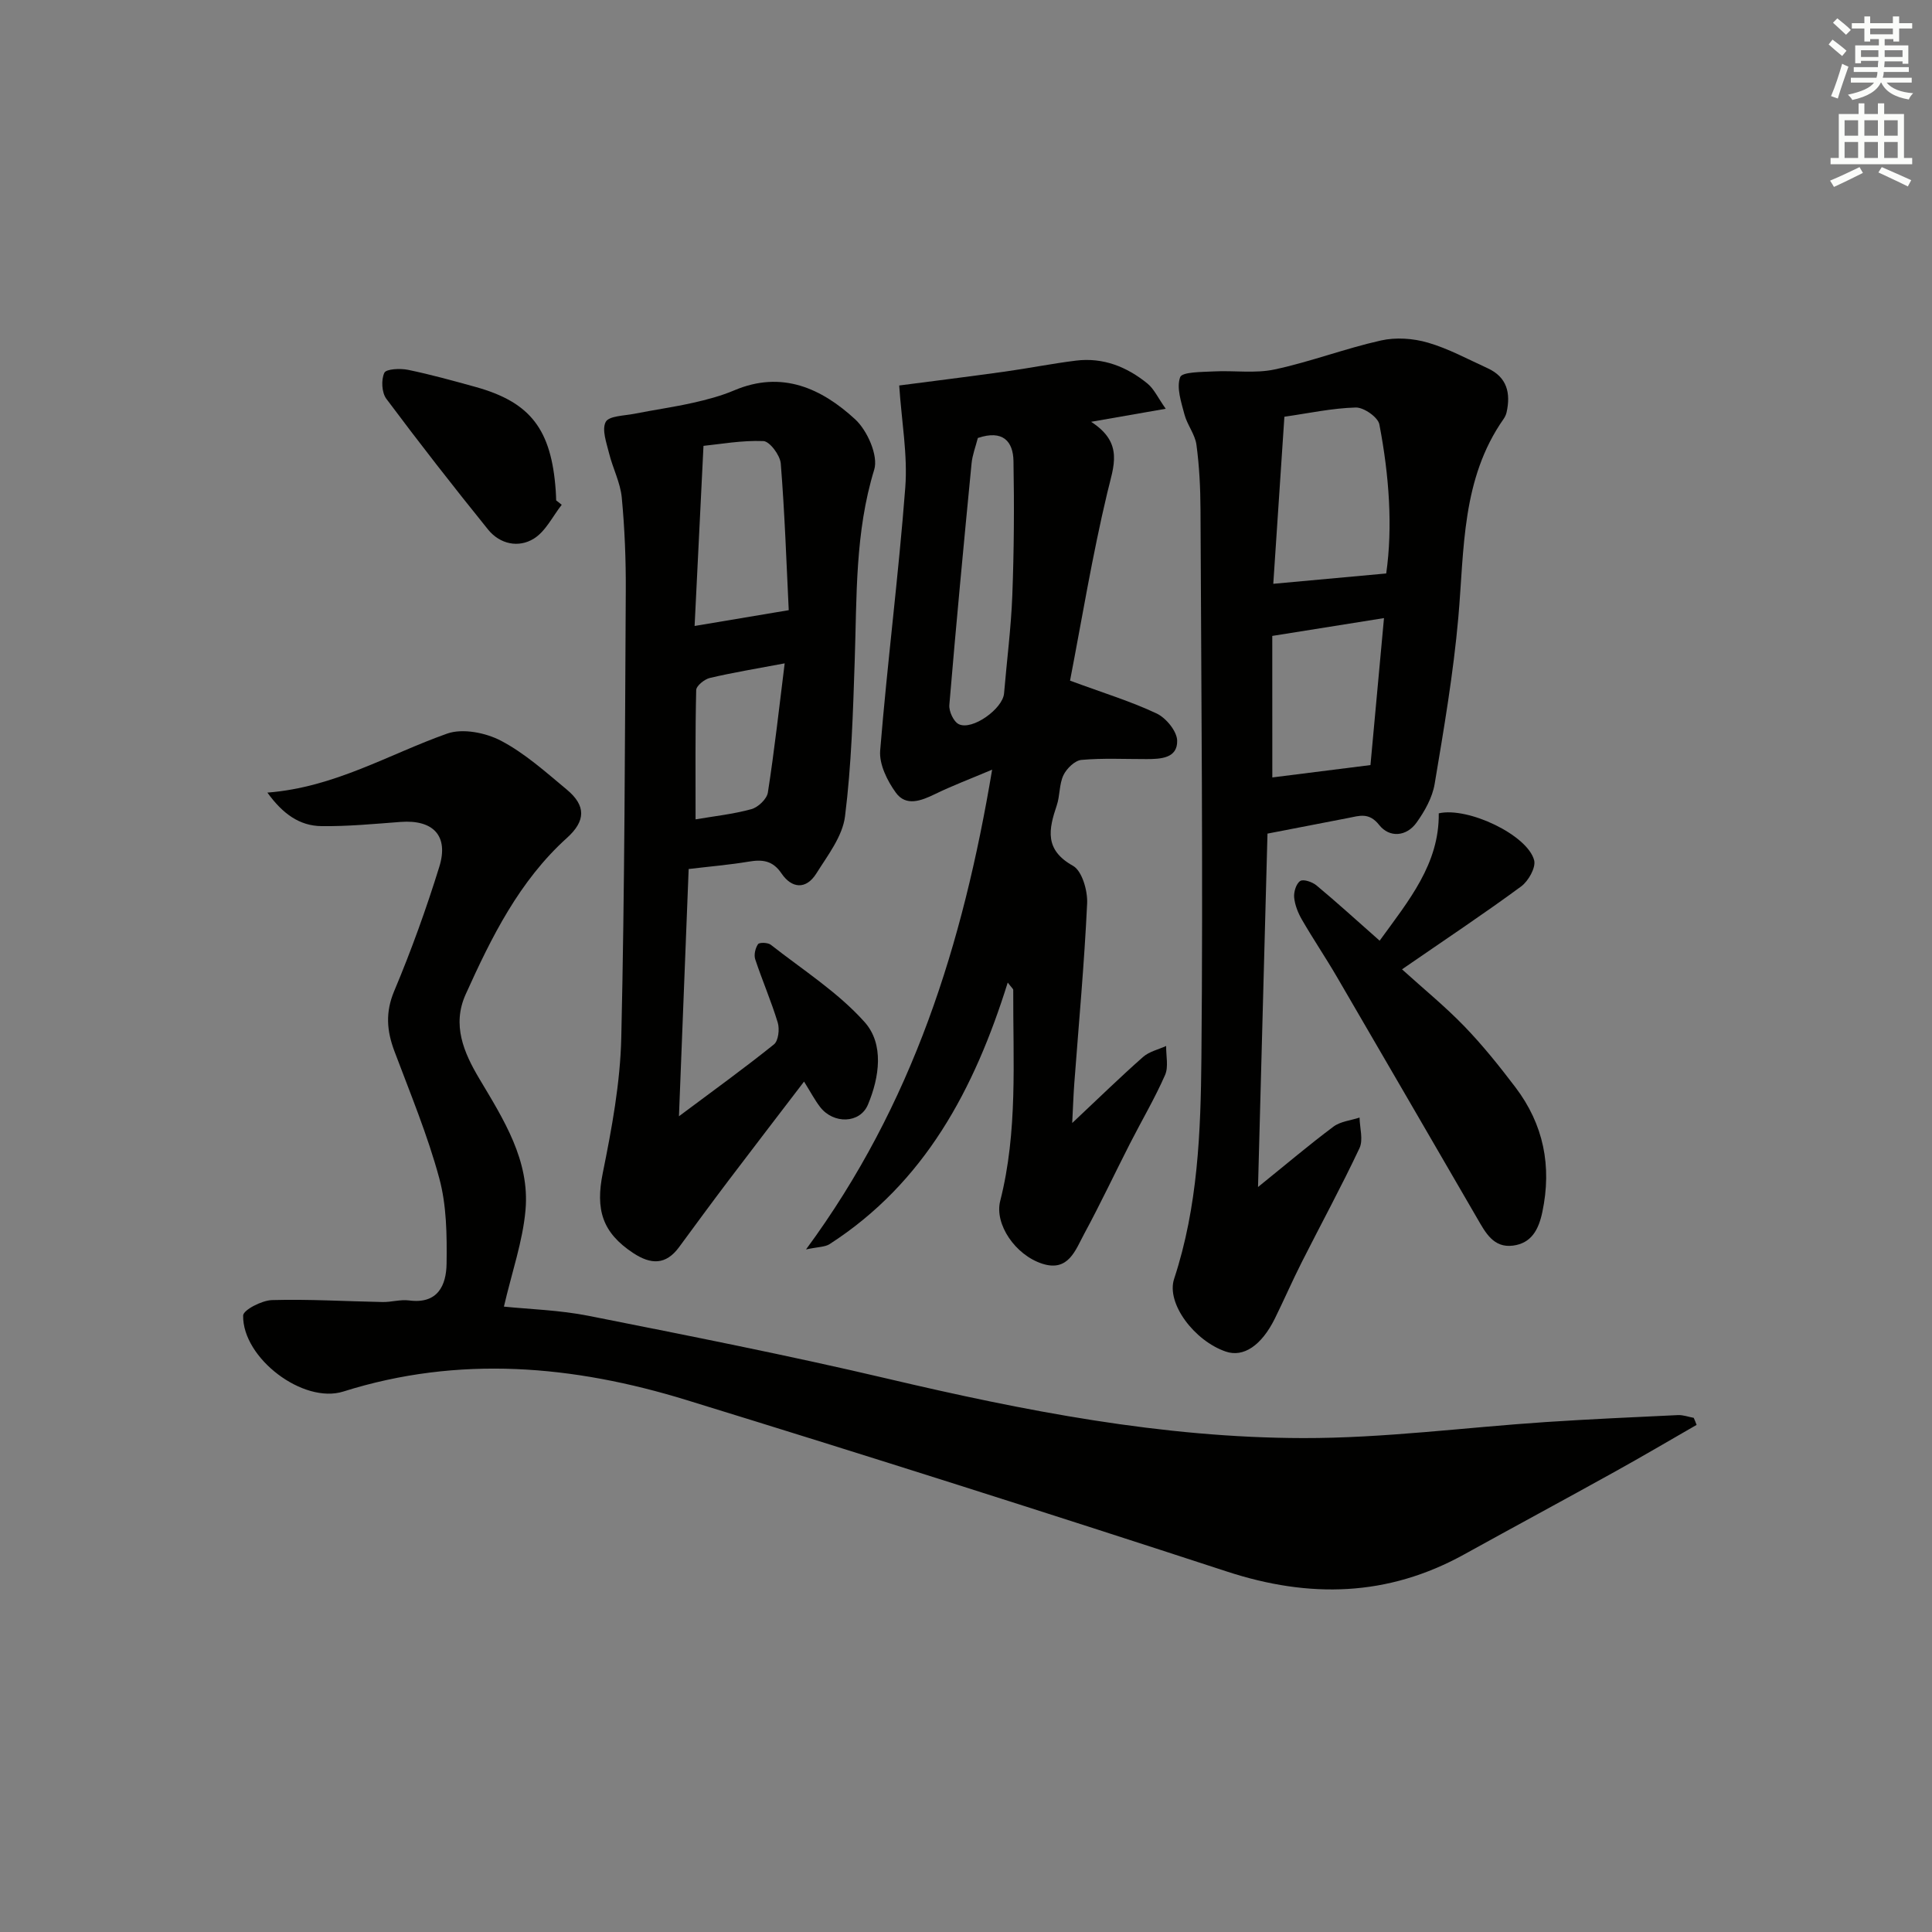
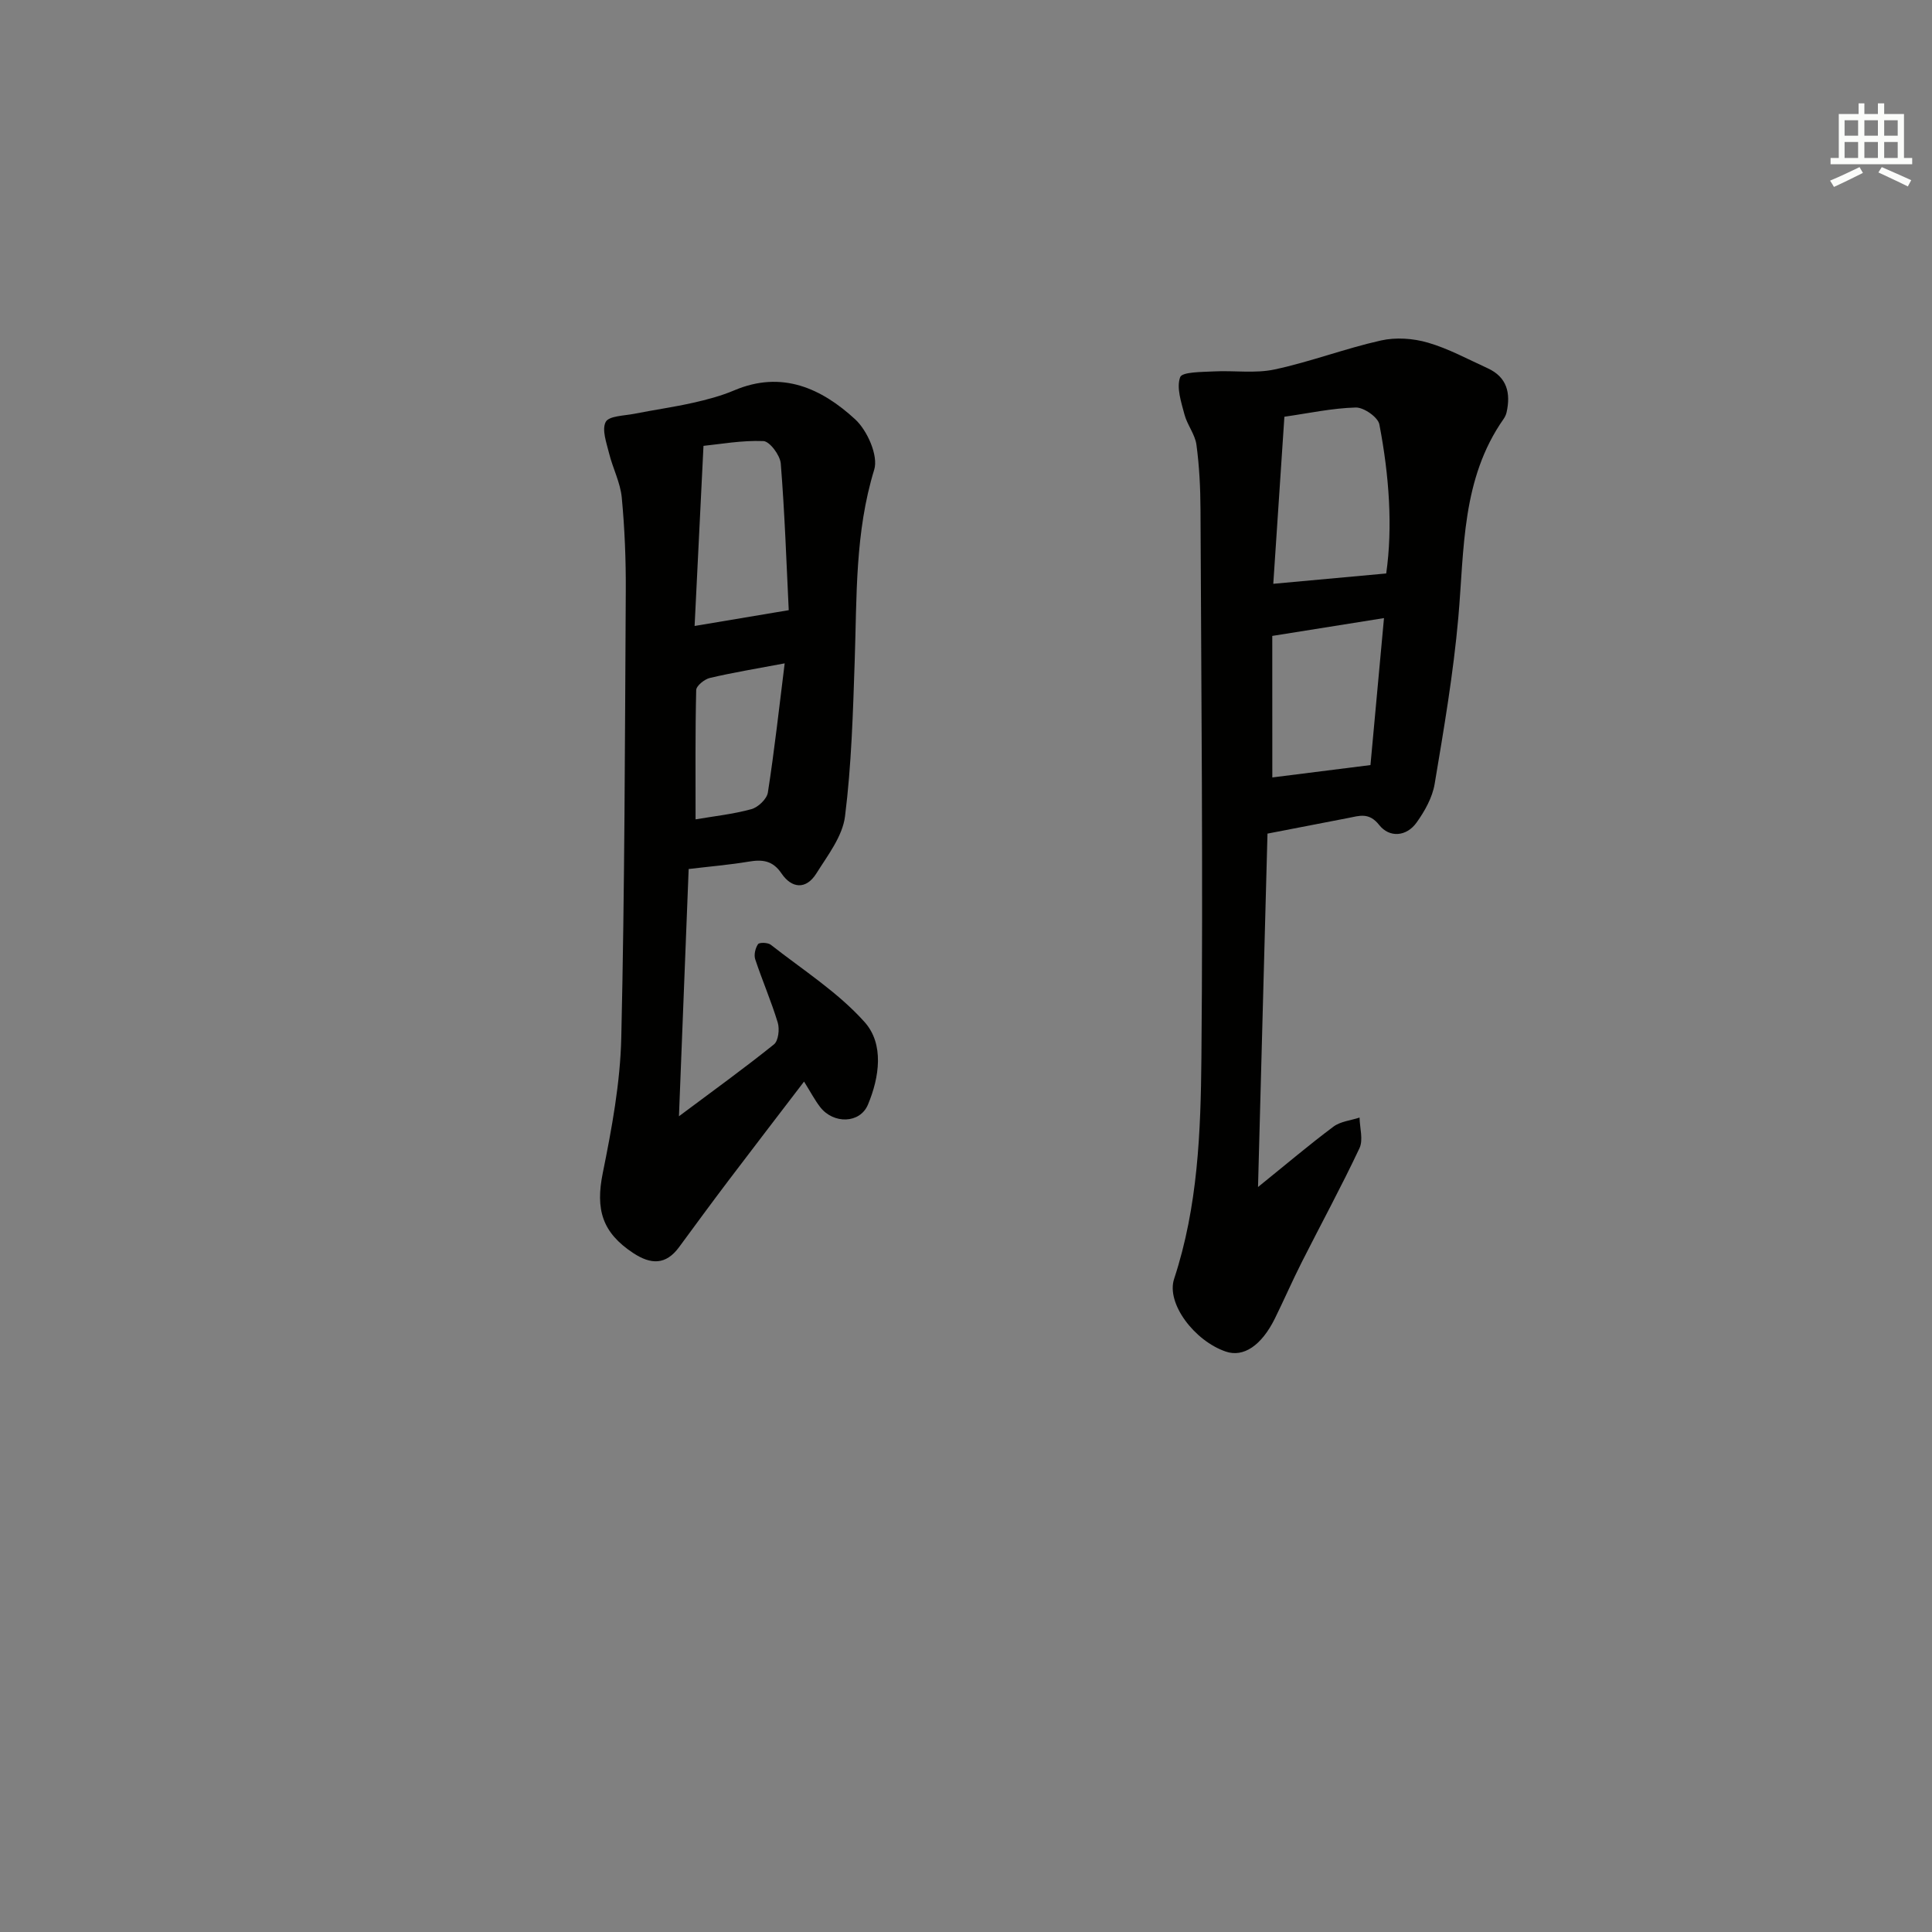
<svg xmlns="http://www.w3.org/2000/svg" enable-background="new 0 0 400 400" viewBox="0 0 400 400">
  <rect x="0" y="0" width="400" height="400" fill="#808080" stroke="none" />
  <g fill="#010100">
-     <path d="m351.26 295.01c-5.7 3.27-11.35 6.61-17.1 9.79-10.32 5.73-20.72 11.33-31.05 17.04-15.82 8.74-32.01 9.11-49.06 3.54-37.21-12.16-74.52-24.01-111.93-35.52-23.39-7.2-47.1-9.31-71.03-1.76-8.34 2.63-20.9-6.93-20.75-15.73.02-1.15 3.86-3.14 5.97-3.2 7.63-.22 15.28.26 22.92.4 1.82.03 3.68-.56 5.45-.33 5.98.8 7.72-3.14 7.78-7.64.08-5.9.01-12.05-1.52-17.68-2.42-8.94-6.01-17.58-9.28-26.28-1.58-4.21-1.9-8.03-.05-12.44 3.53-8.4 6.64-17.02 9.34-25.73 2-6.44-1.27-9.8-8-9.3-5.46.41-10.93.94-16.39.87-4.52-.05-8-2.51-11.2-6.94 13.95-1.08 25.13-7.94 37.23-12.22 3.2-1.13 7.98-.18 11.15 1.49 4.94 2.6 9.25 6.48 13.59 10.09 4.03 3.34 3.94 6.51.06 10.01-9.89 8.93-15.63 20.55-20.98 32.4-2.86 6.34-.39 12.05 2.82 17.45 5.04 8.46 10.48 16.94 9.57 27.22-.57 6.45-2.79 12.75-4.47 19.98 5.24.54 11.52.71 17.59 1.92 20.64 4.1 41.31 8.17 61.79 12.99 28.36 6.67 56.91 12.26 86.1 12.31 16.74.03 33.49-2.21 50.23-3.32 9.11-.6 18.23-1.01 27.35-1.44 1.08-.05 2.19.37 3.28.57.23.49.41.98.59 1.46z" />
    <path d="m262.42 172.59c-.64 23.97-1.28 47.98-1.96 73.17 5.84-4.71 10.61-8.77 15.63-12.51 1.45-1.08 3.57-1.27 5.39-1.87.04 2.13.8 4.6-.01 6.33-3.75 7.97-7.97 15.72-11.94 23.58-1.95 3.85-3.67 7.82-5.58 11.69-2.78 5.62-6.51 8.1-10.16 6.85-6.49-2.21-12.38-9.97-10.7-15.06 4.92-14.93 5.51-30.42 5.65-45.8.35-37.82-.03-75.64-.19-113.46-.02-4.48-.24-8.99-.84-13.43-.29-2.16-1.91-4.1-2.48-6.27-.67-2.55-1.69-5.54-.89-7.72.41-1.11 4.48-1.06 6.91-1.19 4.22-.23 8.59.46 12.65-.41 7.43-1.59 14.6-4.34 22.02-6 3.07-.69 6.67-.44 9.71.45 4.27 1.24 8.27 3.43 12.35 5.29 4.04 1.84 4.83 5.16 3.94 9.15-.11.47-.33.95-.61 1.35-8.73 12.44-8.13 26.92-9.38 41.12-1.02 11.54-2.98 23.01-4.9 34.45-.47 2.82-2.05 5.64-3.75 8.01-2.11 2.94-5.63 3.16-7.73.5-2.12-2.69-4.11-1.9-6.44-1.45-5.32 1.02-10.66 2.06-16.69 3.23zm24.58-53.86c1.37-9.57.62-20.28-1.42-30.87-.29-1.49-3.22-3.53-4.88-3.49-4.88.13-9.73 1.19-14.78 1.91-.79 11.86-1.55 23.29-2.3 34.59 8.4-.77 15.53-1.42 23.38-2.14zm-23.58 42.23c6.79-.86 13.42-1.69 20.32-2.56.91-9.87 1.83-19.85 2.8-30.43-7.94 1.27-15.32 2.44-23.13 3.69.01 9.54.01 19.11.01 29.3z" />
-     <path d="m205.41 159.35c-4.66 1.97-8.33 3.35-11.83 5.06-2.88 1.4-6 2.6-8.1-.29-1.78-2.45-3.48-5.89-3.25-8.73 1.48-18.18 3.81-36.29 5.2-54.48.51-6.74-.76-13.62-1.26-21.1 6.51-.85 14.2-1.8 21.86-2.87 4.93-.69 9.81-1.67 14.75-2.28 5.61-.69 10.53 1.28 14.8 4.76 1.35 1.1 2.14 2.91 3.77 5.21-5.55.97-9.85 1.72-15.45 2.7 6.82 4.39 4.66 9.18 3.37 14.61-3.14 13.15-5.32 26.53-7.73 38.98 6.98 2.58 12.64 4.3 17.93 6.8 1.95.92 4.2 3.66 4.25 5.62.09 3.66-3.4 3.82-6.34 3.82-4.5.01-9.02-.23-13.48.17-1.36.12-3.06 1.78-3.72 3.15-.9 1.88-.71 4.25-1.39 6.27-1.67 4.95-2.59 9.19 3.35 12.5 1.89 1.06 3.06 5.15 2.94 7.78-.58 12.44-1.73 24.86-2.66 37.29-.17 2.25-.24 4.51-.43 8.19 5.54-5.21 10-9.56 14.67-13.68 1.27-1.12 3.17-1.54 4.78-2.27-.04 2.02.52 4.3-.22 6-2.14 4.86-4.85 9.46-7.27 14.2-3.17 6.21-6.14 12.53-9.46 18.66-1.82 3.35-3.25 7.95-8.66 6.23-5.62-1.79-9.97-8.2-8.75-13 3.67-14.41 2.64-29.08 2.7-43.69 0-.23-.32-.45-1.14-1.53-6.91 22.11-17.19 41.46-36.88 54.15-.97.62-2.37.56-4.88 1.1 22.13-30.04 32.48-63.2 38.53-99.33zm-2.96-68.67c-.45 1.78-1.13 3.51-1.3 5.29-1.62 16.66-3.2 33.32-4.6 49.99-.11 1.31.88 3.45 1.95 3.97 2.79 1.37 9.12-3.19 9.38-6.37.57-6.78 1.45-13.54 1.71-20.33.35-9.24.41-18.5.24-27.74-.06-4.11-2.19-6.56-7.38-4.81z" />
    <path d="m140.57 231.11c7.25-5.42 13.59-9.99 19.67-14.88.92-.74 1.19-3.15.79-4.49-1.34-4.44-3.21-8.72-4.67-13.13-.3-.92.02-2.31.58-3.13.28-.4 2.04-.35 2.64.12 6.61 5.19 13.89 9.82 19.42 16 4.08 4.56 3.08 11.42.7 17.1-1.66 3.96-7.15 4.05-9.89.51-1.11-1.43-1.95-3.06-3.34-5.28-5.41 7.08-10.61 13.84-15.76 20.64-3.41 4.51-6.76 9.07-10.11 13.63-2.75 3.75-5.85 3.63-9.5 1.23-6.45-4.25-7.83-9.04-6.3-16.58 1.87-9.24 3.62-18.67 3.83-28.06.71-30.78.75-61.57.93-92.36.04-6.47-.22-12.98-.83-19.42-.3-3.11-1.87-6.08-2.63-9.17-.53-2.16-1.54-4.88-.69-6.49.66-1.25 3.83-1.27 5.91-1.68 4.03-.8 8.12-1.37 12.13-2.27 2.9-.65 5.83-1.42 8.56-2.58 9.87-4.19 18.07-.42 25.04 5.99 2.52 2.32 4.83 7.54 3.95 10.42-4 13.01-3.59 26.26-4.04 39.53-.36 10.78-.67 21.6-2.01 32.27-.52 4.14-3.59 8.07-5.94 11.82-2.13 3.39-5.1 3.11-7.22-.03-1.84-2.72-4.01-2.9-6.84-2.42-3.9.65-7.85.98-12.37 1.52-.67 16.71-1.32 33.45-2.01 51.19zm22.73-104.78c-.48-9.87-.83-20.13-1.65-30.36-.14-1.72-2.29-4.6-3.6-4.65-4.52-.18-9.08.66-12.4.99-.64 13.05-1.24 25.19-1.84 37.29 6.69-1.13 12.45-2.09 19.49-3.27zm-19.29 43.31c3.78-.65 7.75-1.07 11.55-2.11 1.4-.38 3.22-2.12 3.42-3.45 1.37-8.79 2.34-17.64 3.48-26.74-5.79 1.09-10.67 1.89-15.48 3.02-1.13.26-2.82 1.63-2.84 2.52-.21 8.75-.13 17.5-.13 26.76z" />
-     <path d="m285.64 194.76c6.06-8.36 12.36-15.89 12.24-26.37 6.03-1.38 18.38 4.48 19.75 9.72.39 1.51-1.2 4.32-2.7 5.42-7.62 5.61-15.51 10.85-24.66 17.16 4.47 4.05 8.93 7.68 12.9 11.79 3.8 3.93 7.25 8.24 10.56 12.6 5.86 7.71 7.6 16.37 5.59 25.88-.76 3.6-2.24 6.43-6.06 6.93-4.05.53-5.72-2.71-7.4-5.61-9.68-16.66-19.33-33.34-29.04-49.98-2.34-4.02-4.95-7.88-7.28-11.91-.8-1.39-1.45-3.02-1.6-4.59-.1-1.14.42-2.86 1.26-3.4.67-.43 2.5.2 3.36.91 4.21 3.5 8.25 7.19 13.08 11.45z" />
-     <path d="m116.3 104.51c-1.88 2.39-3.33 5.49-5.76 7-3.16 1.97-7.02 1.17-9.48-1.86-7.19-8.9-14.23-17.92-21.07-27.08-.96-1.28-1.1-3.92-.42-5.38.38-.82 3.3-.95 4.91-.62 4.7.97 9.34 2.26 13.97 3.54 11.39 3.16 15.72 8.79 16.61 21.5.05.66.06 1.33.09 1.99.39.3.77.6 1.15.91z" />
  </g>
-   <path d="m378.6 9.2.8-1c.9.7 1.9 1.4 2.9 2.3l-.9 1.1c-1.1-.9-2-1.7-2.8-2.4zm.5 10.7c.9-2.1 1.6-4.3 2.3-6.7.4.2.8.4 1.3.6-.7 2.1-1.5 4.2-2.2 6.6zm.4-15.2.9-.9c1 .8 2 1.6 2.8 2.4l-1 1c-1-.9-1.9-1.8-2.7-2.5zm12.5-1.3h1.2v1.4h2.7v1.1h-2.7v2.7h-1.2v-.5h-1.8v1.3h4.9v3.8h-1.2v-.5h-3.7c0 .4-.1.9-.1 1.2h5.1v1h-5.2c0 .5-.1.9-.2 1.2h6v1h-5.2c1.1 1.3 2.9 2 5.5 2.2-.4.4-.7.8-.9 1.3-2.9-.5-4.8-1.6-5.7-3.5h-.1c-.8 1.7-2.7 2.9-5.9 3.6-.2-.4-.6-.8-.9-1.1 2.8-.6 4.6-1.4 5.4-2.5h-4.8v-1h5.3c.1-.3.2-.7.2-1.2h-4.9v-1h5c0-.4 0-.8.1-1.3h-3.6v.5h-1.2v-3.7h4.9v-1.3h-1.8v.5h-1.2v-2.7h-2.6v-1.1h2.6v-1.4h1.2v1.4h4.7v-1.4zm-6.7 8.4h3.6c0-.4 0-.9 0-1.4h-3.6zm1.9-4.7h4.7v-1.2h-4.7zm6.7 3.3h-3.7v1.4h3.7z" fill="#fbfcfa" />
  <path d="m384.7 21.4h1.3v2.2h2.8v-2.2h1.3v2.2h4.1v9.1h1.7v1.3h-16.9v-1.3h1.7v-9.1h4.1v-2.2zm.3 13.2.7 1.2c-1.8.9-3.8 1.9-6 2.9-.2-.4-.5-.8-.8-1.3 2.4-1 4.4-2 6.1-2.8zm-3.1-6.5h2.8v-3.2h-2.8zm0 4.6h2.8v-3.3h-2.8zm4.1-4.6h2.8v-3.2h-2.8zm0 4.6h2.8v-3.3h-2.8v3.2zm3.6 1.9c2.1.9 4.1 1.8 6.1 2.7l-.7 1.3c-2.2-1.1-4.2-2-6.1-2.9zm3.3-9.7h-2.8v3.2h2.8zm-2.8 7.8h2.8v-3.3h-2.8z" fill="#fbfcfa" />
</svg>